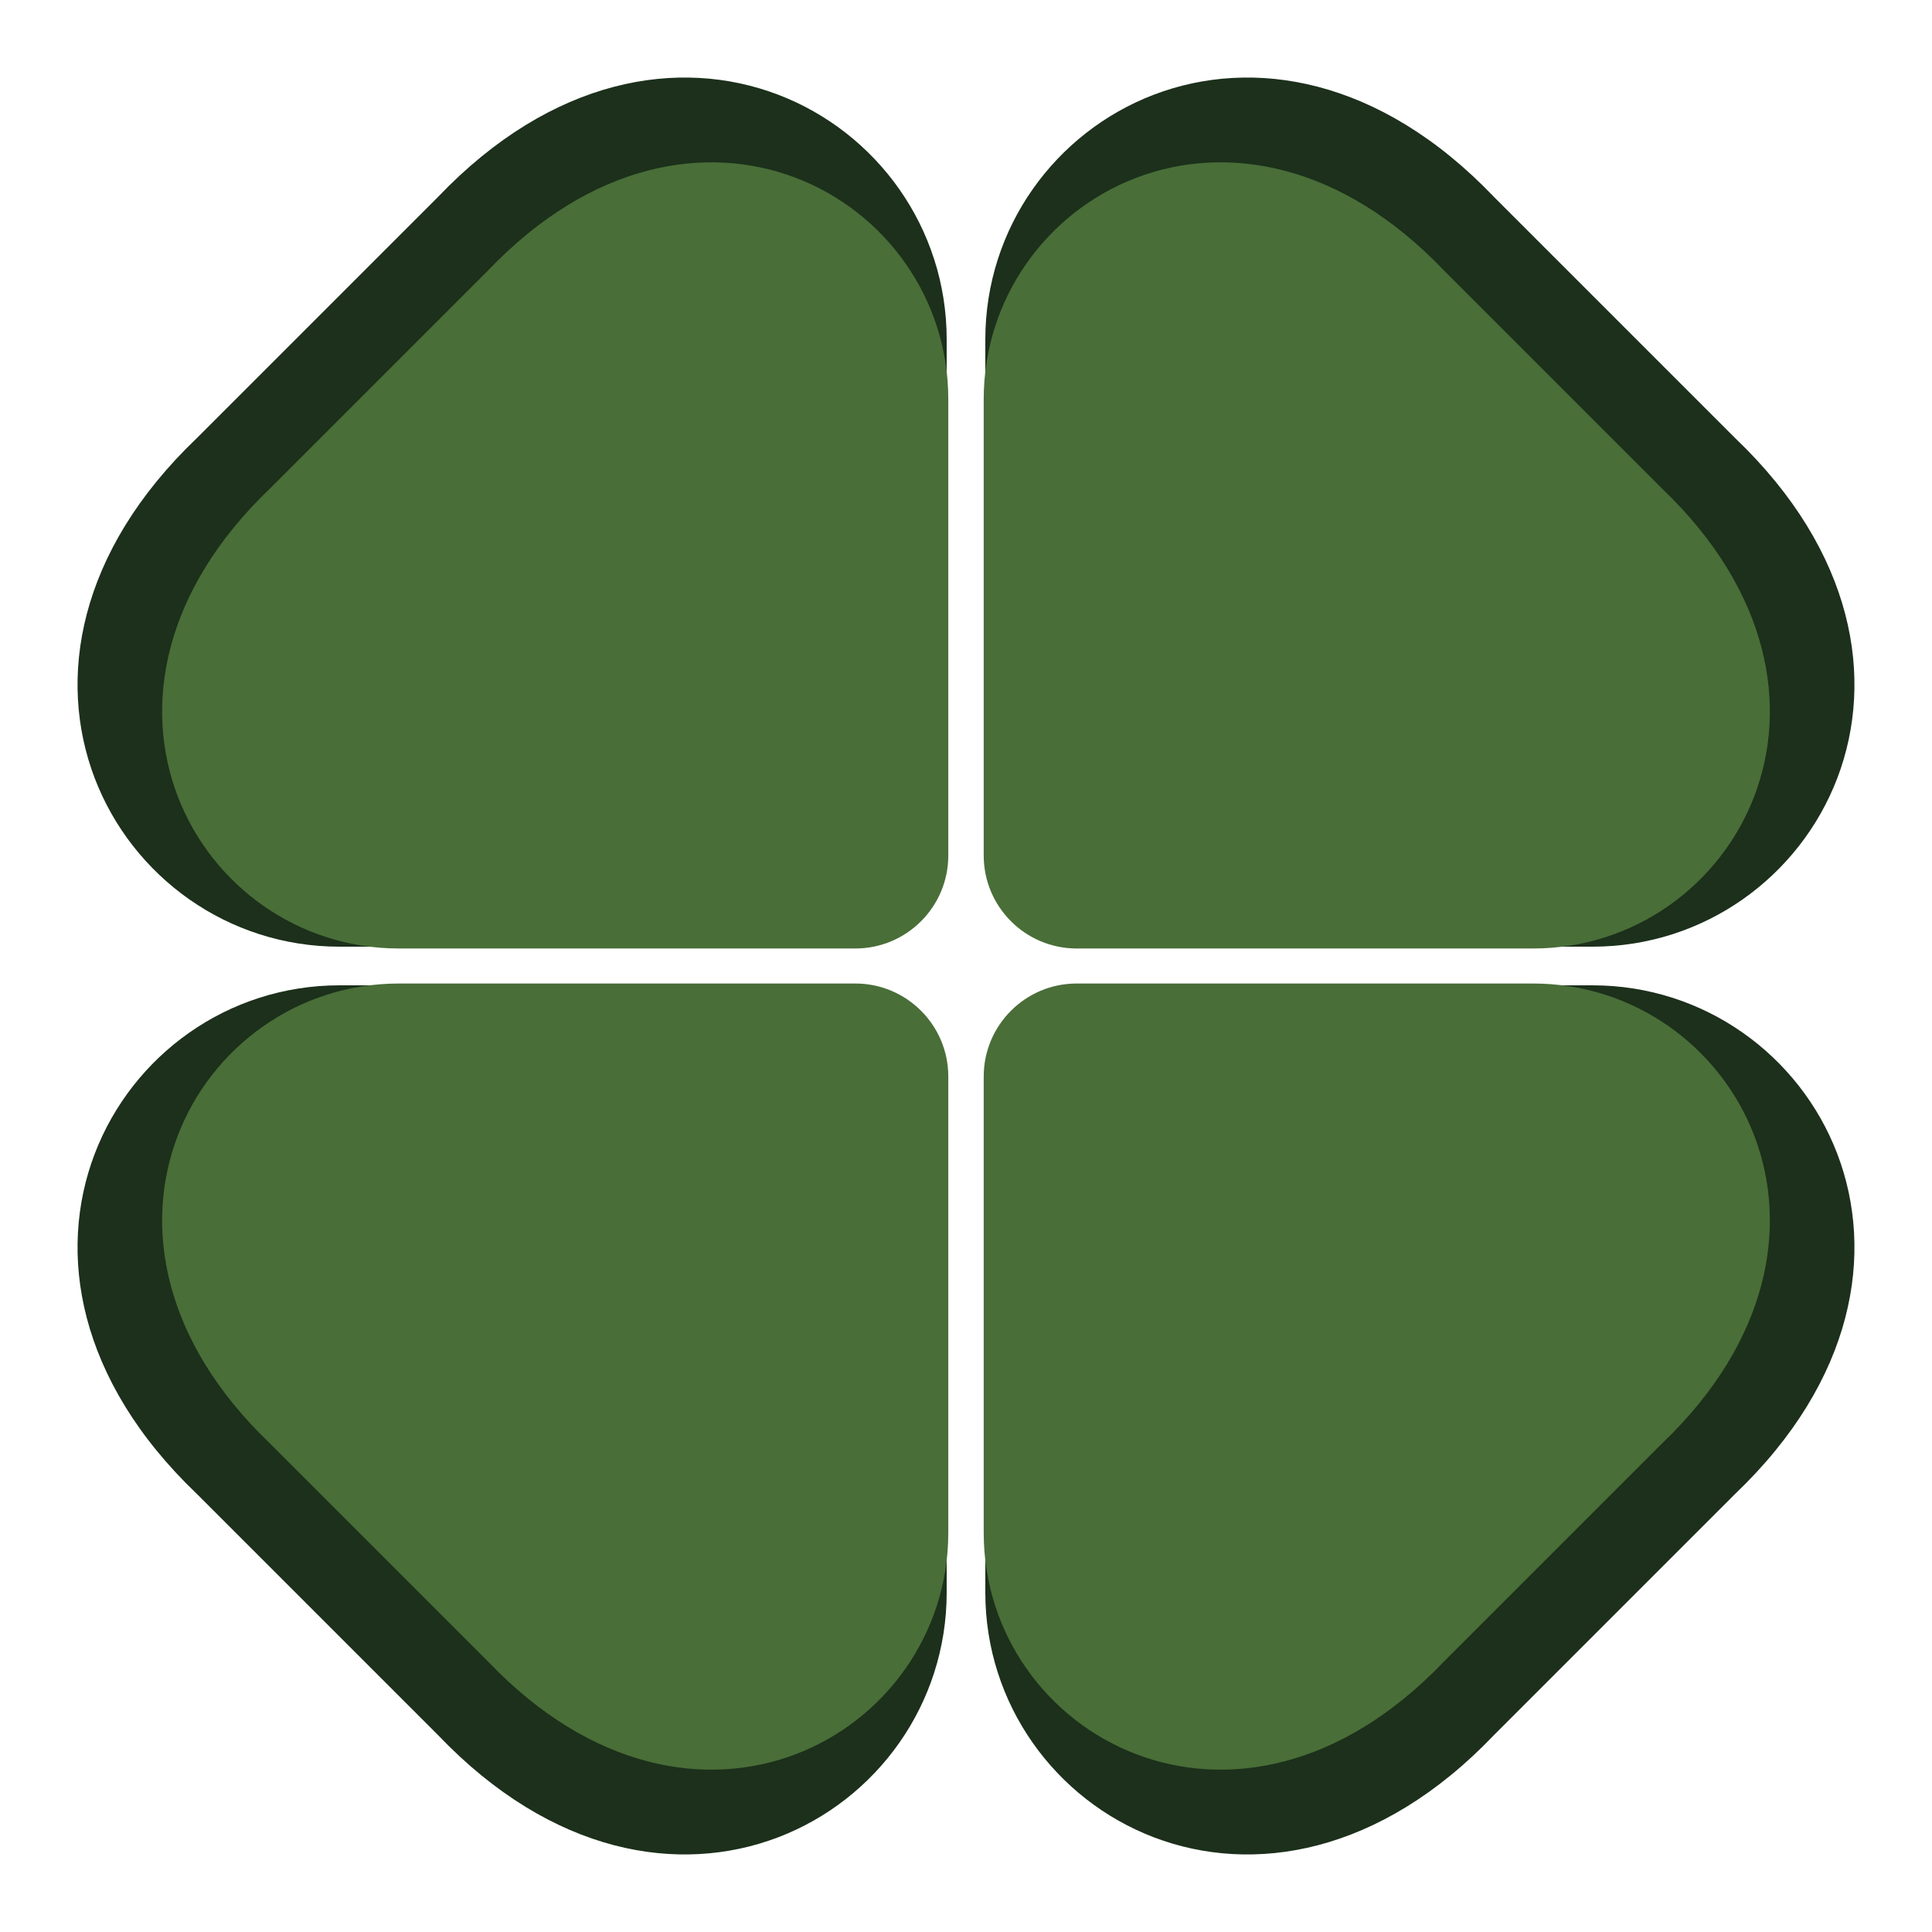
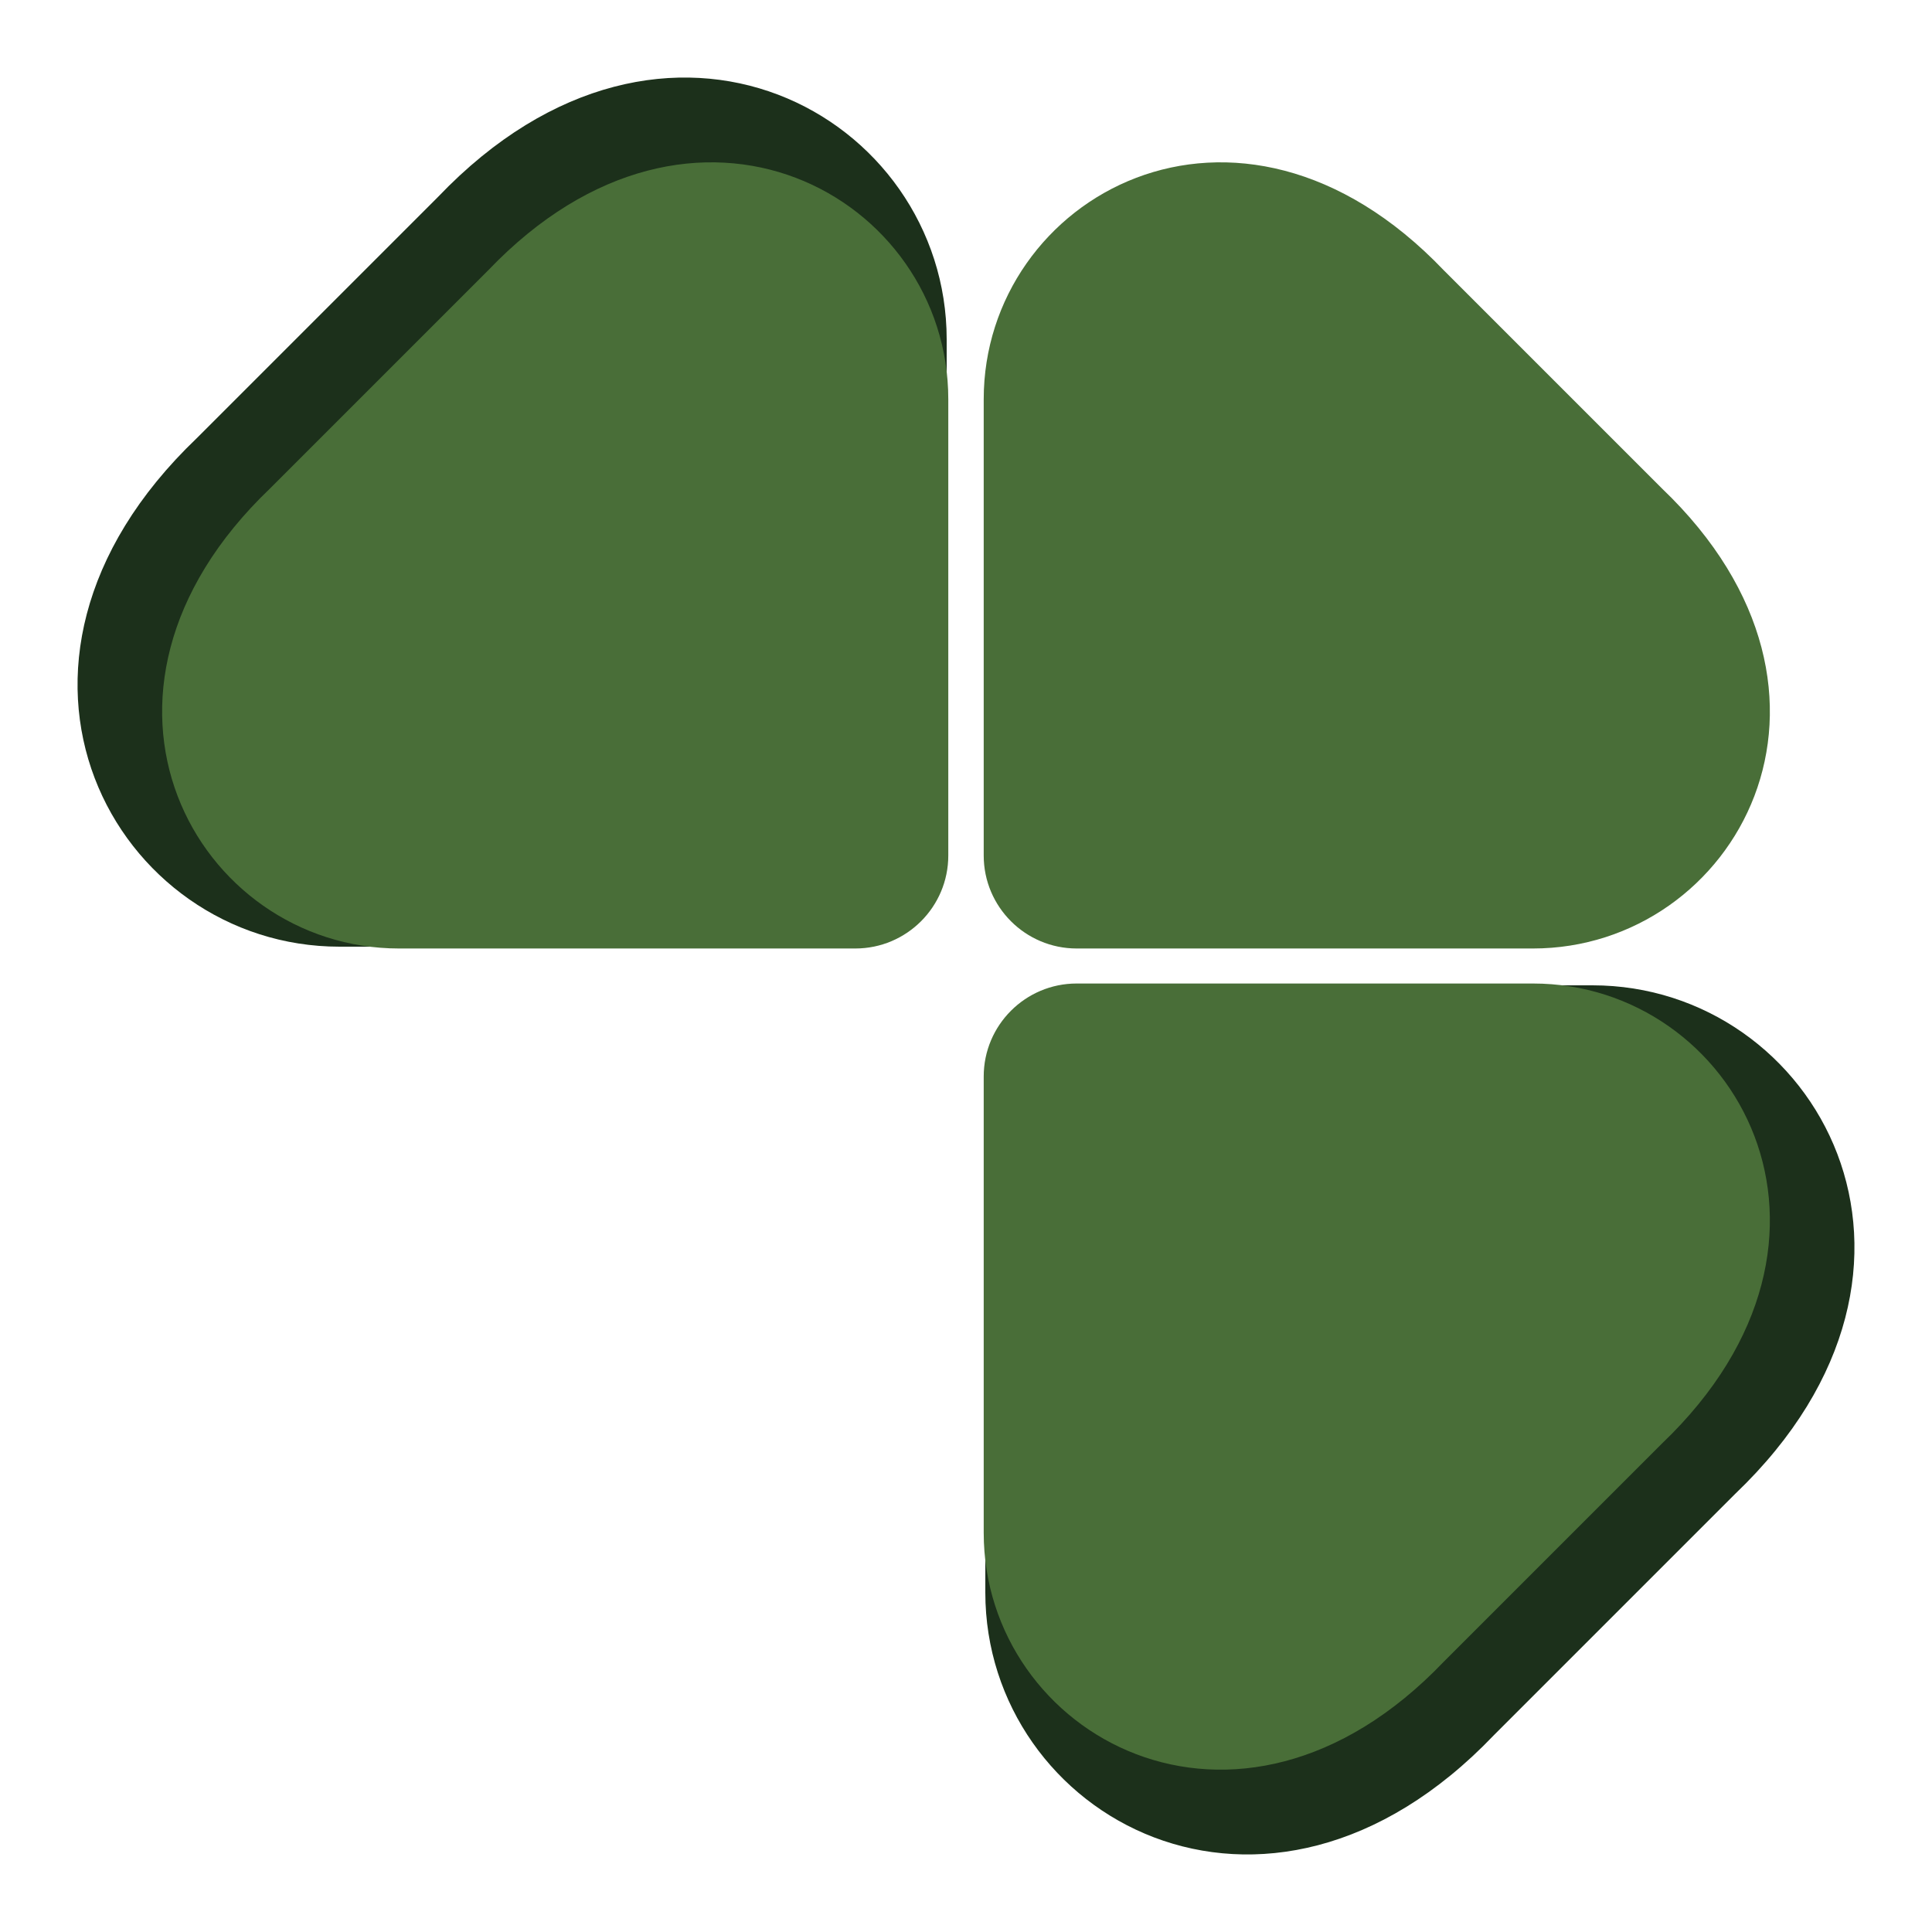
<svg xmlns="http://www.w3.org/2000/svg" id="Layer_1" width="96" height="96" viewBox="0 0 96 96">
  <defs>
    <style>.cls-1{fill:#1c301b;}.cls-2{fill:#496e38;}</style>
  </defs>
  <path class="cls-1" d="M21.77,9.78l-11.99,11.99c-11.88,11.35-4.02,25.27,7.09,25.27h25.06c2.82,0,5.11-2.29,5.11-5.11v-25.06c0-11.11-13.92-18.97-25.27-7.09Z" />
-   <path class="cls-1" d="M74.23,9.78l11.99,11.99c11.88,11.35,4.02,25.27-7.09,25.27h-25.06c-2.82,0-5.11-2.29-5.11-5.11v-25.06c0-11.11,13.92-18.97,25.27-7.09Z" />
-   <path class="cls-1" d="M21.77,86.22l-11.99-11.99c-11.88-11.35-4.02-25.27,7.09-25.27h25.06c2.82,0,5.11,2.29,5.11,5.11v25.06c0,11.11-13.92,18.97-25.27,7.09Z" />
  <path class="cls-1" d="M74.23,86.22l11.99-11.99c11.88-11.35,4.02-25.27-7.09-25.27h-25.06c-2.82,0-5.11,2.29-5.11,5.11v25.06c0,11.11,13.92,18.97,25.27,7.09Z" />
  <path class="cls-2" d="M24.27,13.42l-10.85,10.85c-10.75,10.27-3.64,22.86,6.41,22.86h22.67c2.55,0,4.62-2.07,4.62-4.62v-22.67c0-10.05-12.59-17.16-22.86-6.41Z" />
  <path class="cls-2" d="M71.73,13.42l10.85,10.85c10.75,10.27,3.64,22.86-6.41,22.86h-22.67c-2.55,0-4.62-2.07-4.62-4.62v-22.67c0-10.05,12.59-17.16,22.86-6.41Z" />
-   <path class="cls-2" d="M24.27,82.58l-10.85-10.85c-10.75-10.27-3.64-22.86,6.41-22.86h22.67c2.55,0,4.62,2.07,4.62,4.62v22.67c0,10.05-12.59,17.16-22.86,6.41Z" />
  <path class="cls-2" d="M71.73,82.58l10.85-10.85c10.75-10.27,3.64-22.86-6.41-22.86h-22.67c-2.55,0-4.62,2.07-4.62,4.62v22.67c0,10.05,12.59,17.16,22.86,6.41Z" />
</svg>